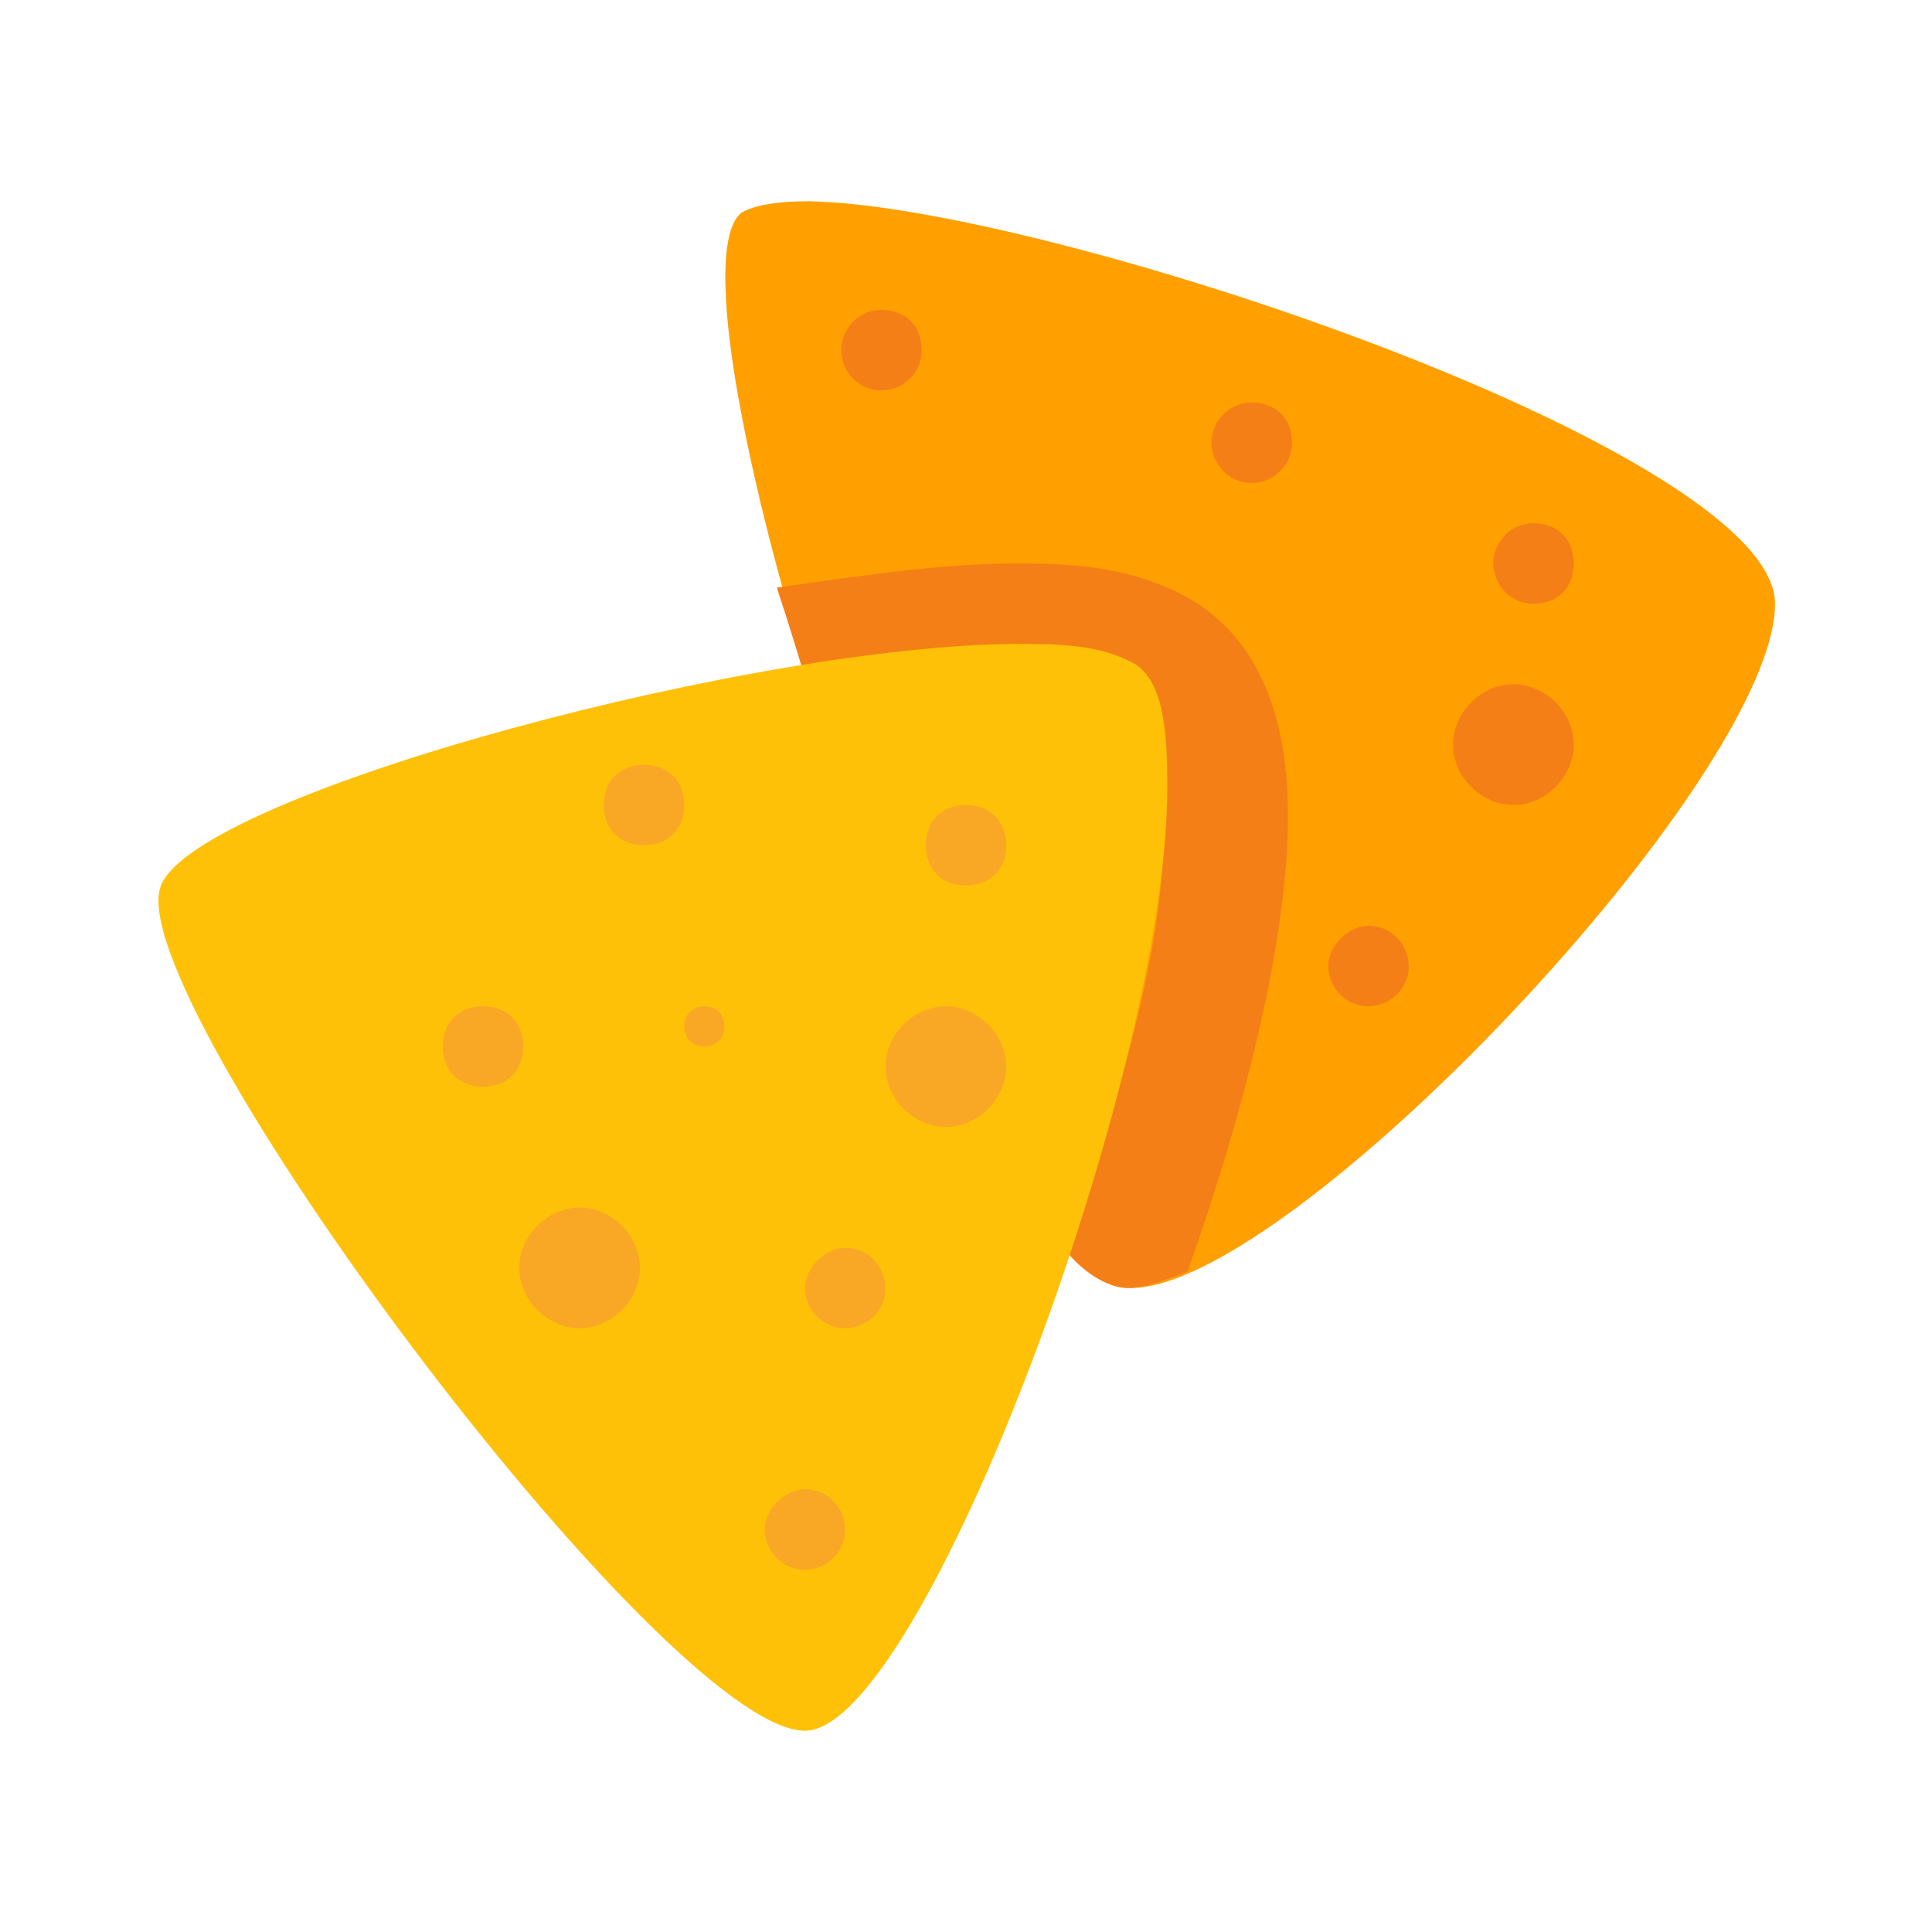
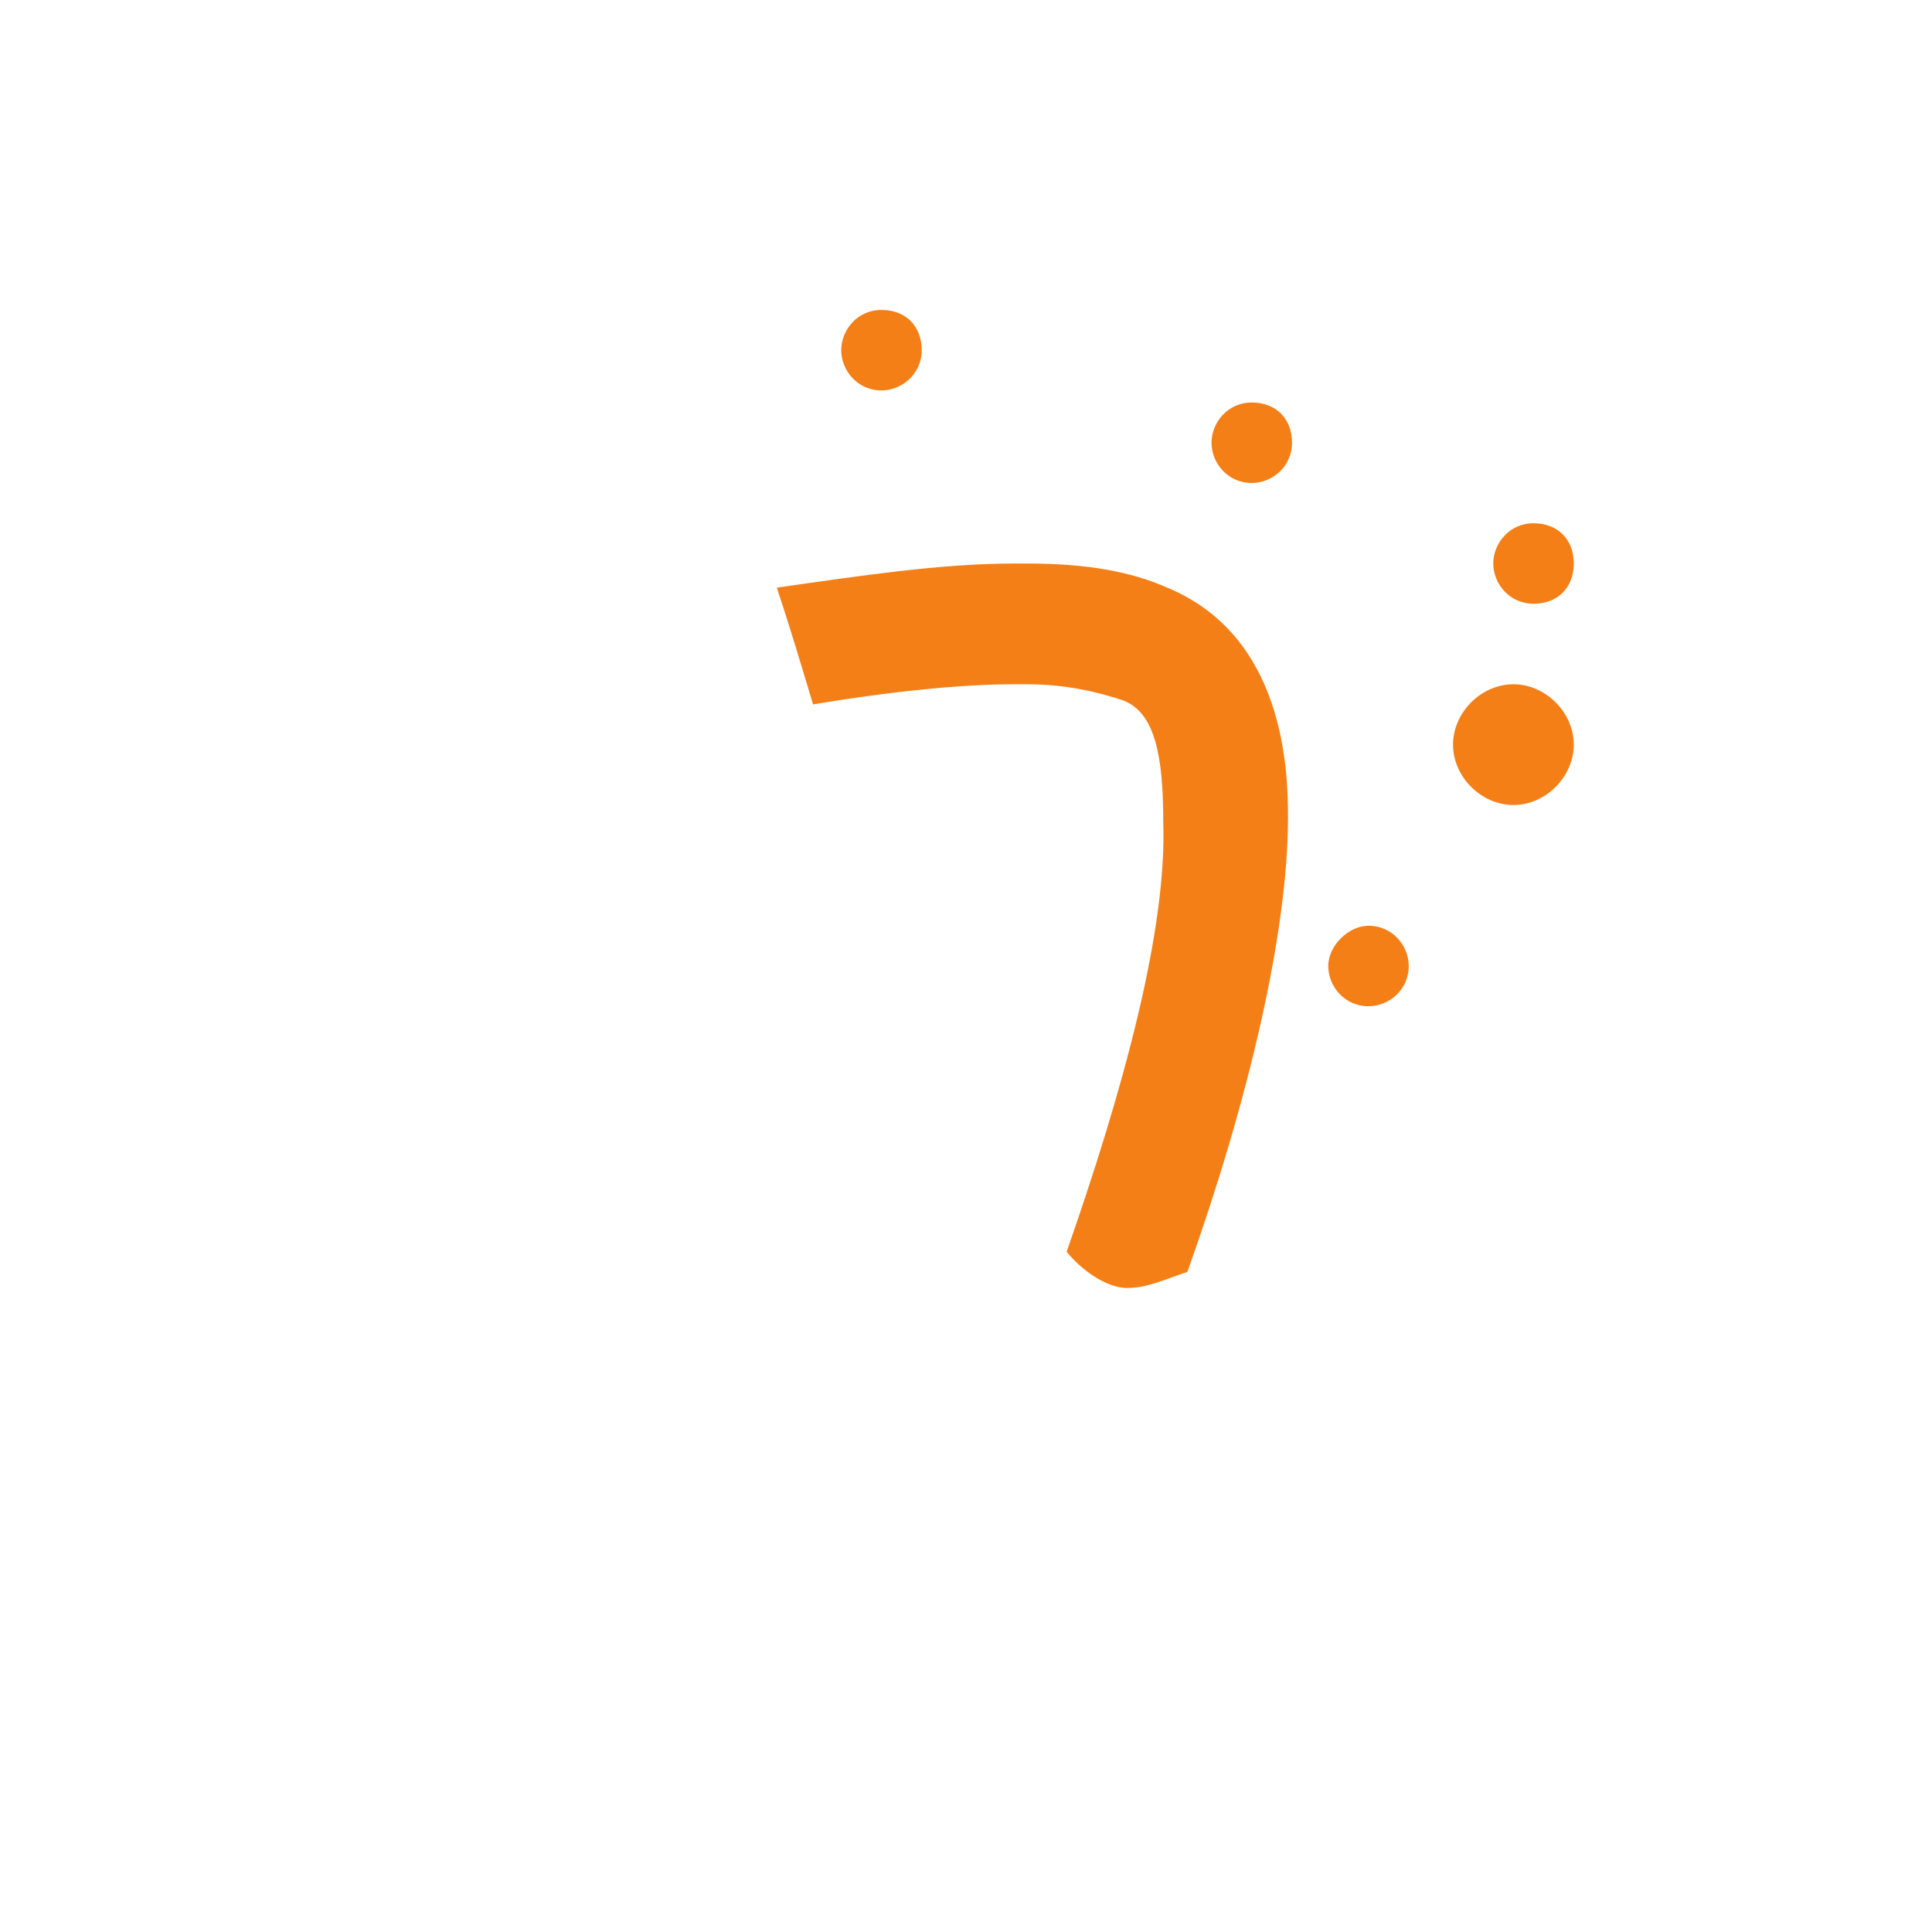
<svg xmlns="http://www.w3.org/2000/svg" width="800px" height="800px" viewBox="0 0 1024 1024" class="icon" version="1.1">
-   <path d="M392.533 113.067c6.4-4.267 19.2-6.4 36.267-6.4 125.867 2.133 512 132.267 512 213.333 0 91.733-256 362.667-341.333 362.667S345.6 155.733 392.533 113.067z" fill="#FFA000" />
  <path d="M682.667 433.067c0 61.867-21.333 151.467-53.333 241.067-12.8 4.267-21.333 8.533-32 8.533-8.533 0-21.333-6.4-32-19.2 29.867-85.333 53.333-170.667 51.2-228.267 0-34.133-4.267-57.6-21.333-64-12.8-4.267-29.867-8.533-51.2-8.533h-6.4c-29.867 0-68.267 4.267-106.667 10.667-6.4-21.333-12.8-42.667-19.2-61.867 44.8-6.4 87.467-12.8 125.867-12.8h6.4c32 0 55.467 4.267 74.667 12.8 61.867 25.6 64 96 64 121.6z m87.467-38.4c0 17.067 14.933 32 32 32s32-14.933 32-32-14.933-32-32-32-32 14.933-32 32z m-128-160c0 10.667 8.533 21.333 21.333 21.333 10.667 0 21.333-8.533 21.333-21.333s-8.533-21.333-21.333-21.333-21.333 10.667-21.333 21.333z m-196.267-49.067c0 10.667 8.533 21.333 21.333 21.333 10.667 0 21.333-8.533 21.333-21.333s-8.533-21.333-21.333-21.333-21.333 10.667-21.333 21.333zM791.467 298.667c0 10.667 8.533 21.333 21.333 21.333s21.333-8.533 21.333-21.333-8.533-21.333-21.333-21.333-21.333 10.667-21.333 21.333zM704 512c0 10.667 8.533 21.333 21.333 21.333 10.667 0 21.333-8.533 21.333-21.333 0-10.667-8.533-21.333-21.333-21.333-10.667 0-21.333 10.667-21.333 21.333z" fill="#F57F17" />
-   <path d="M85.333 469.333c19.2-49.067 322.133-130.133 460.8-128 21.333 0 38.4 2.133 51.2 8.533 17.067 6.4 21.333 29.867 21.333 64 2.133 151.467-130.133 503.467-192 503.467-74.667 0-364.8-390.4-341.333-448z" fill="#FFC107" />
-   <path d="M512 426.667c12.8 0 21.333 8.533 21.333 21.333s-8.533 21.333-21.333 21.333-21.333-8.533-21.333-21.333 8.533-21.333 21.333-21.333z m-192 0c0 12.8 8.533 21.333 21.333 21.333s21.333-8.533 21.333-21.333-8.533-21.333-21.333-21.333-21.333 8.533-21.333 21.333z m-85.333 128c0 12.8 8.533 21.333 21.333 21.333s21.333-8.533 21.333-21.333-8.533-21.333-21.333-21.333-21.333 8.533-21.333 21.333z m234.667 10.667c0 17.067 14.933 32 32 32s32-14.933 32-32-14.933-32-32-32-32 14.933-32 32z m-194.133 106.667c0 17.067 14.933 32 32 32s32-14.933 32-32-14.933-32-32-32-32 14.933-32 32z m151.467 10.667c0 10.667 8.533 21.333 21.333 21.333 10.667 0 21.333-8.533 21.333-21.333 0-10.667-8.533-21.333-21.333-21.333-10.667 0-21.333 10.667-21.333 21.333z m-21.333 128c0 10.667 8.533 21.333 21.333 21.333 10.667 0 21.333-8.533 21.333-21.333 0-10.667-8.533-21.333-21.333-21.333-10.667 0-21.333 10.667-21.333 21.333z m-42.667-266.667c0 6.4 4.267 10.667 10.667 10.667s10.667-4.267 10.667-10.667-4.267-10.667-10.667-10.667-10.667 4.267-10.667 10.667z" fill="#F9A825" />
</svg>